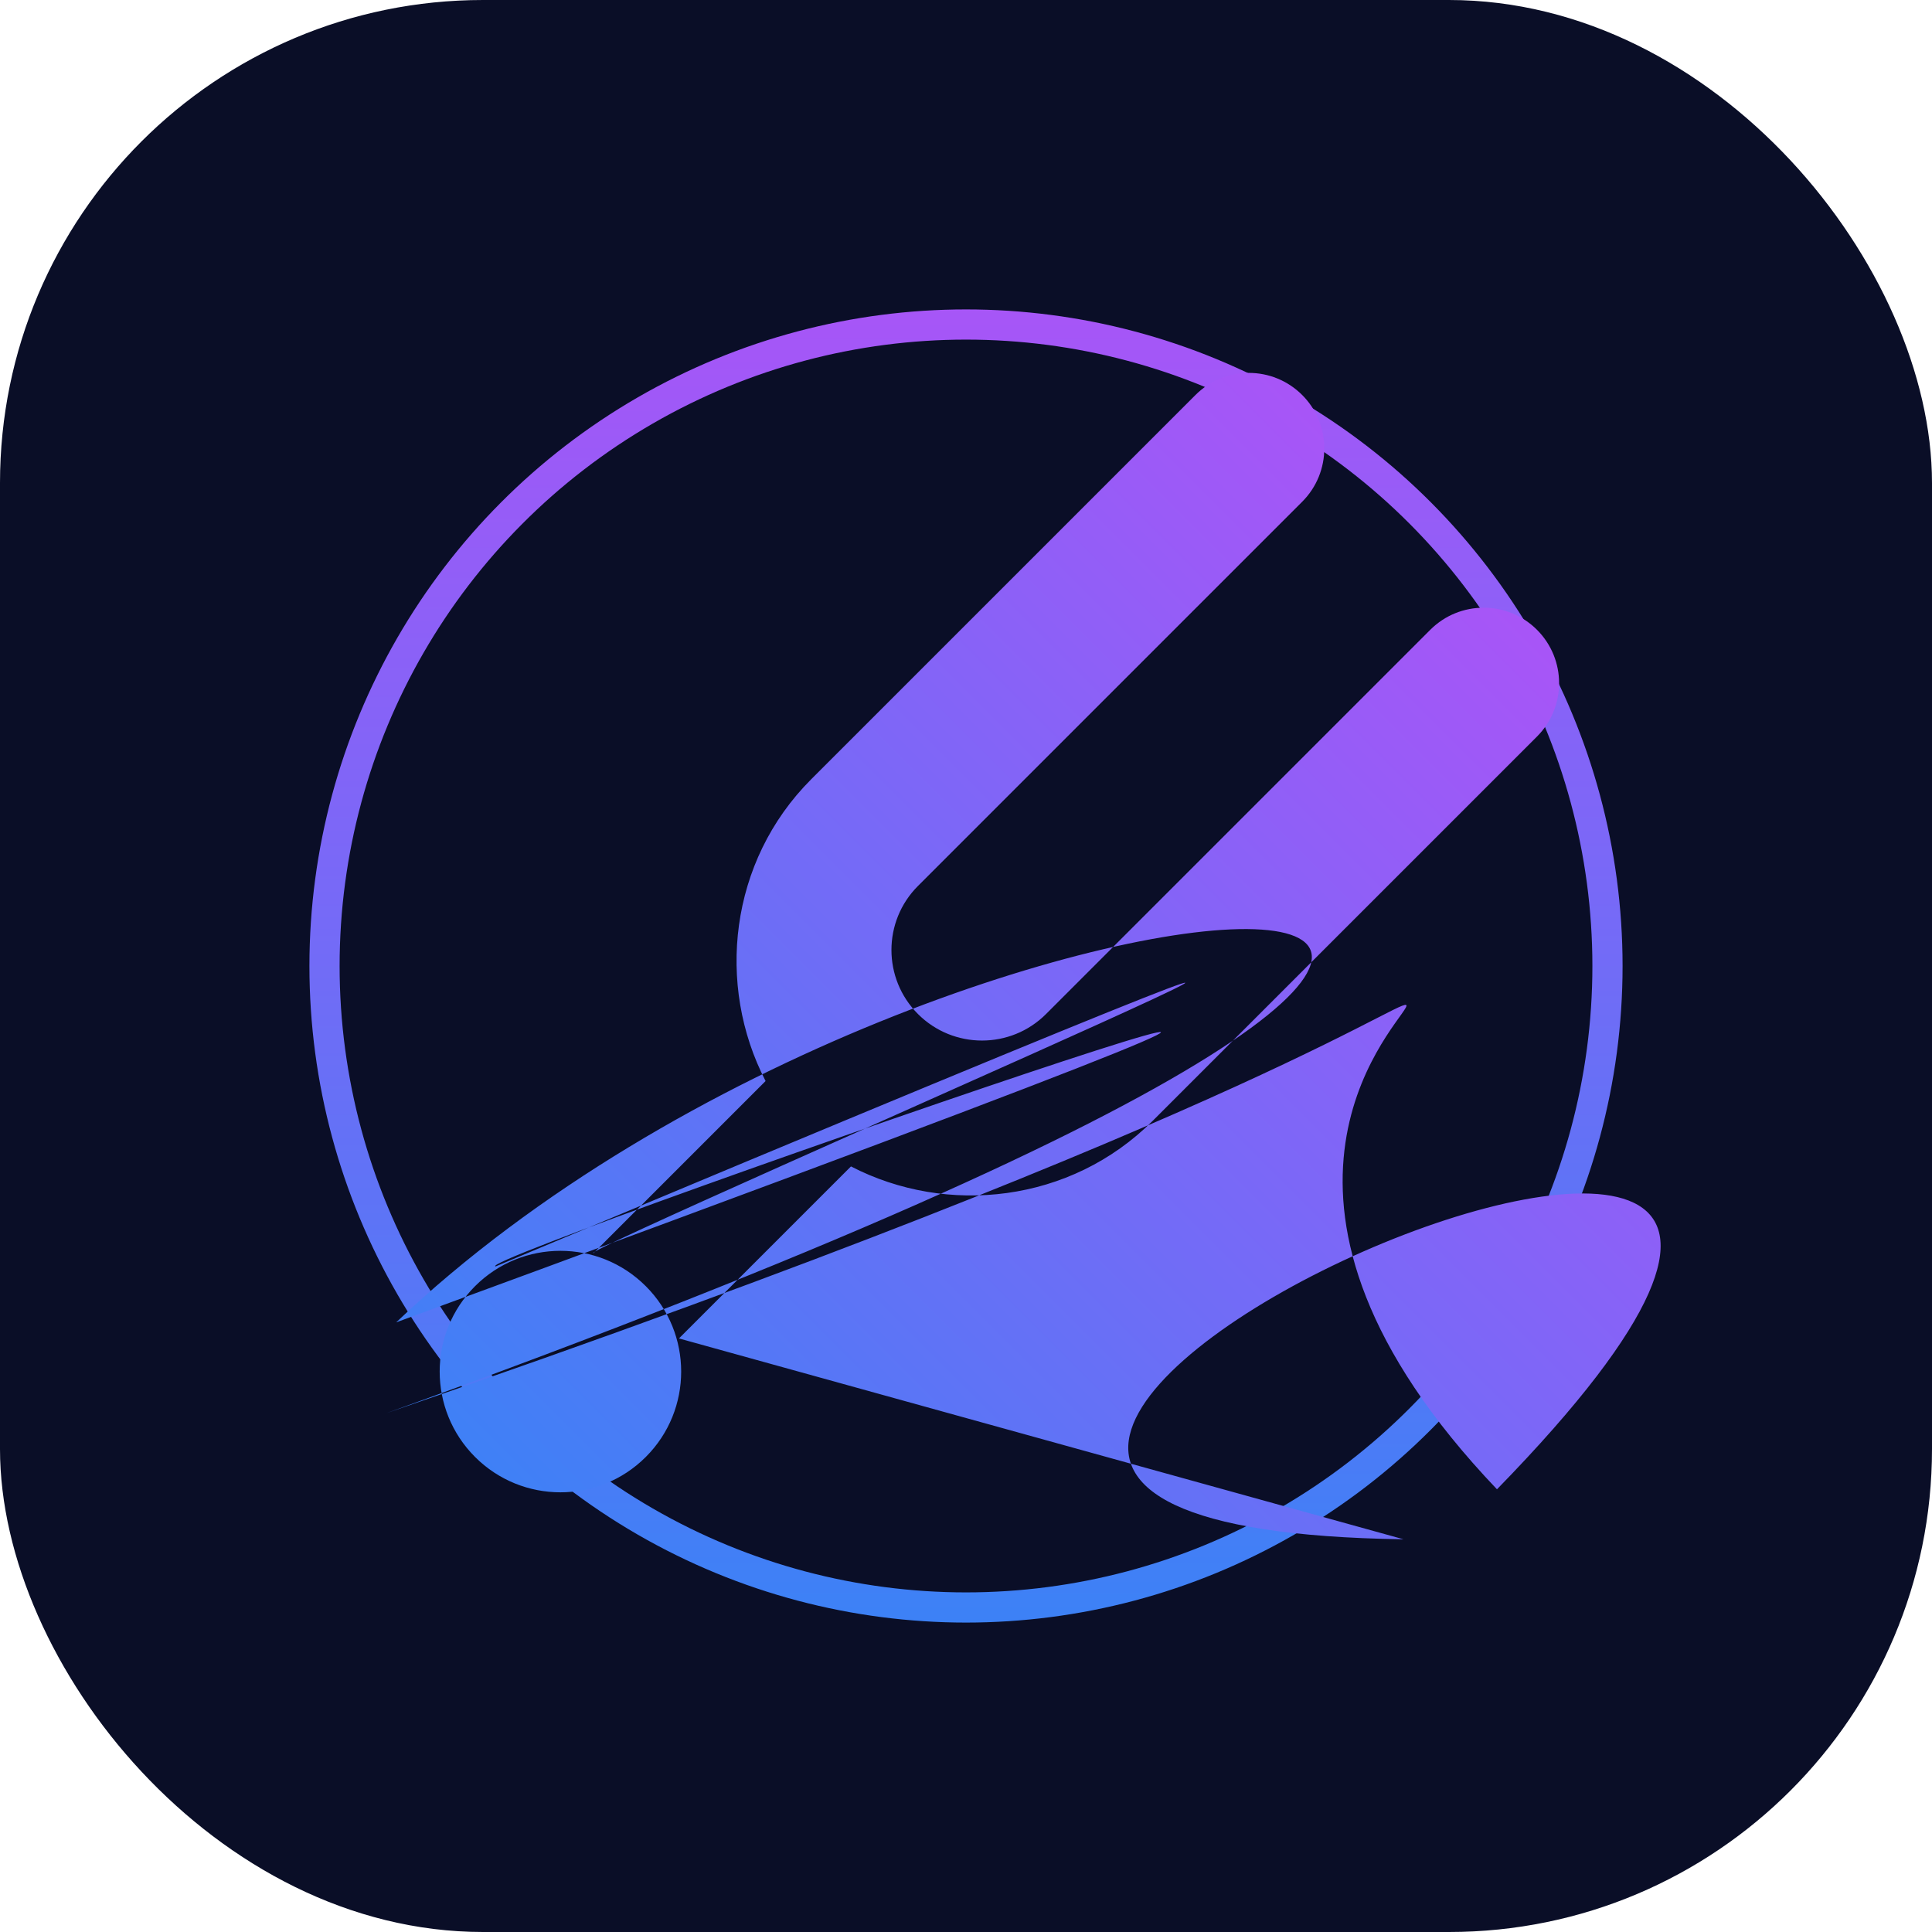
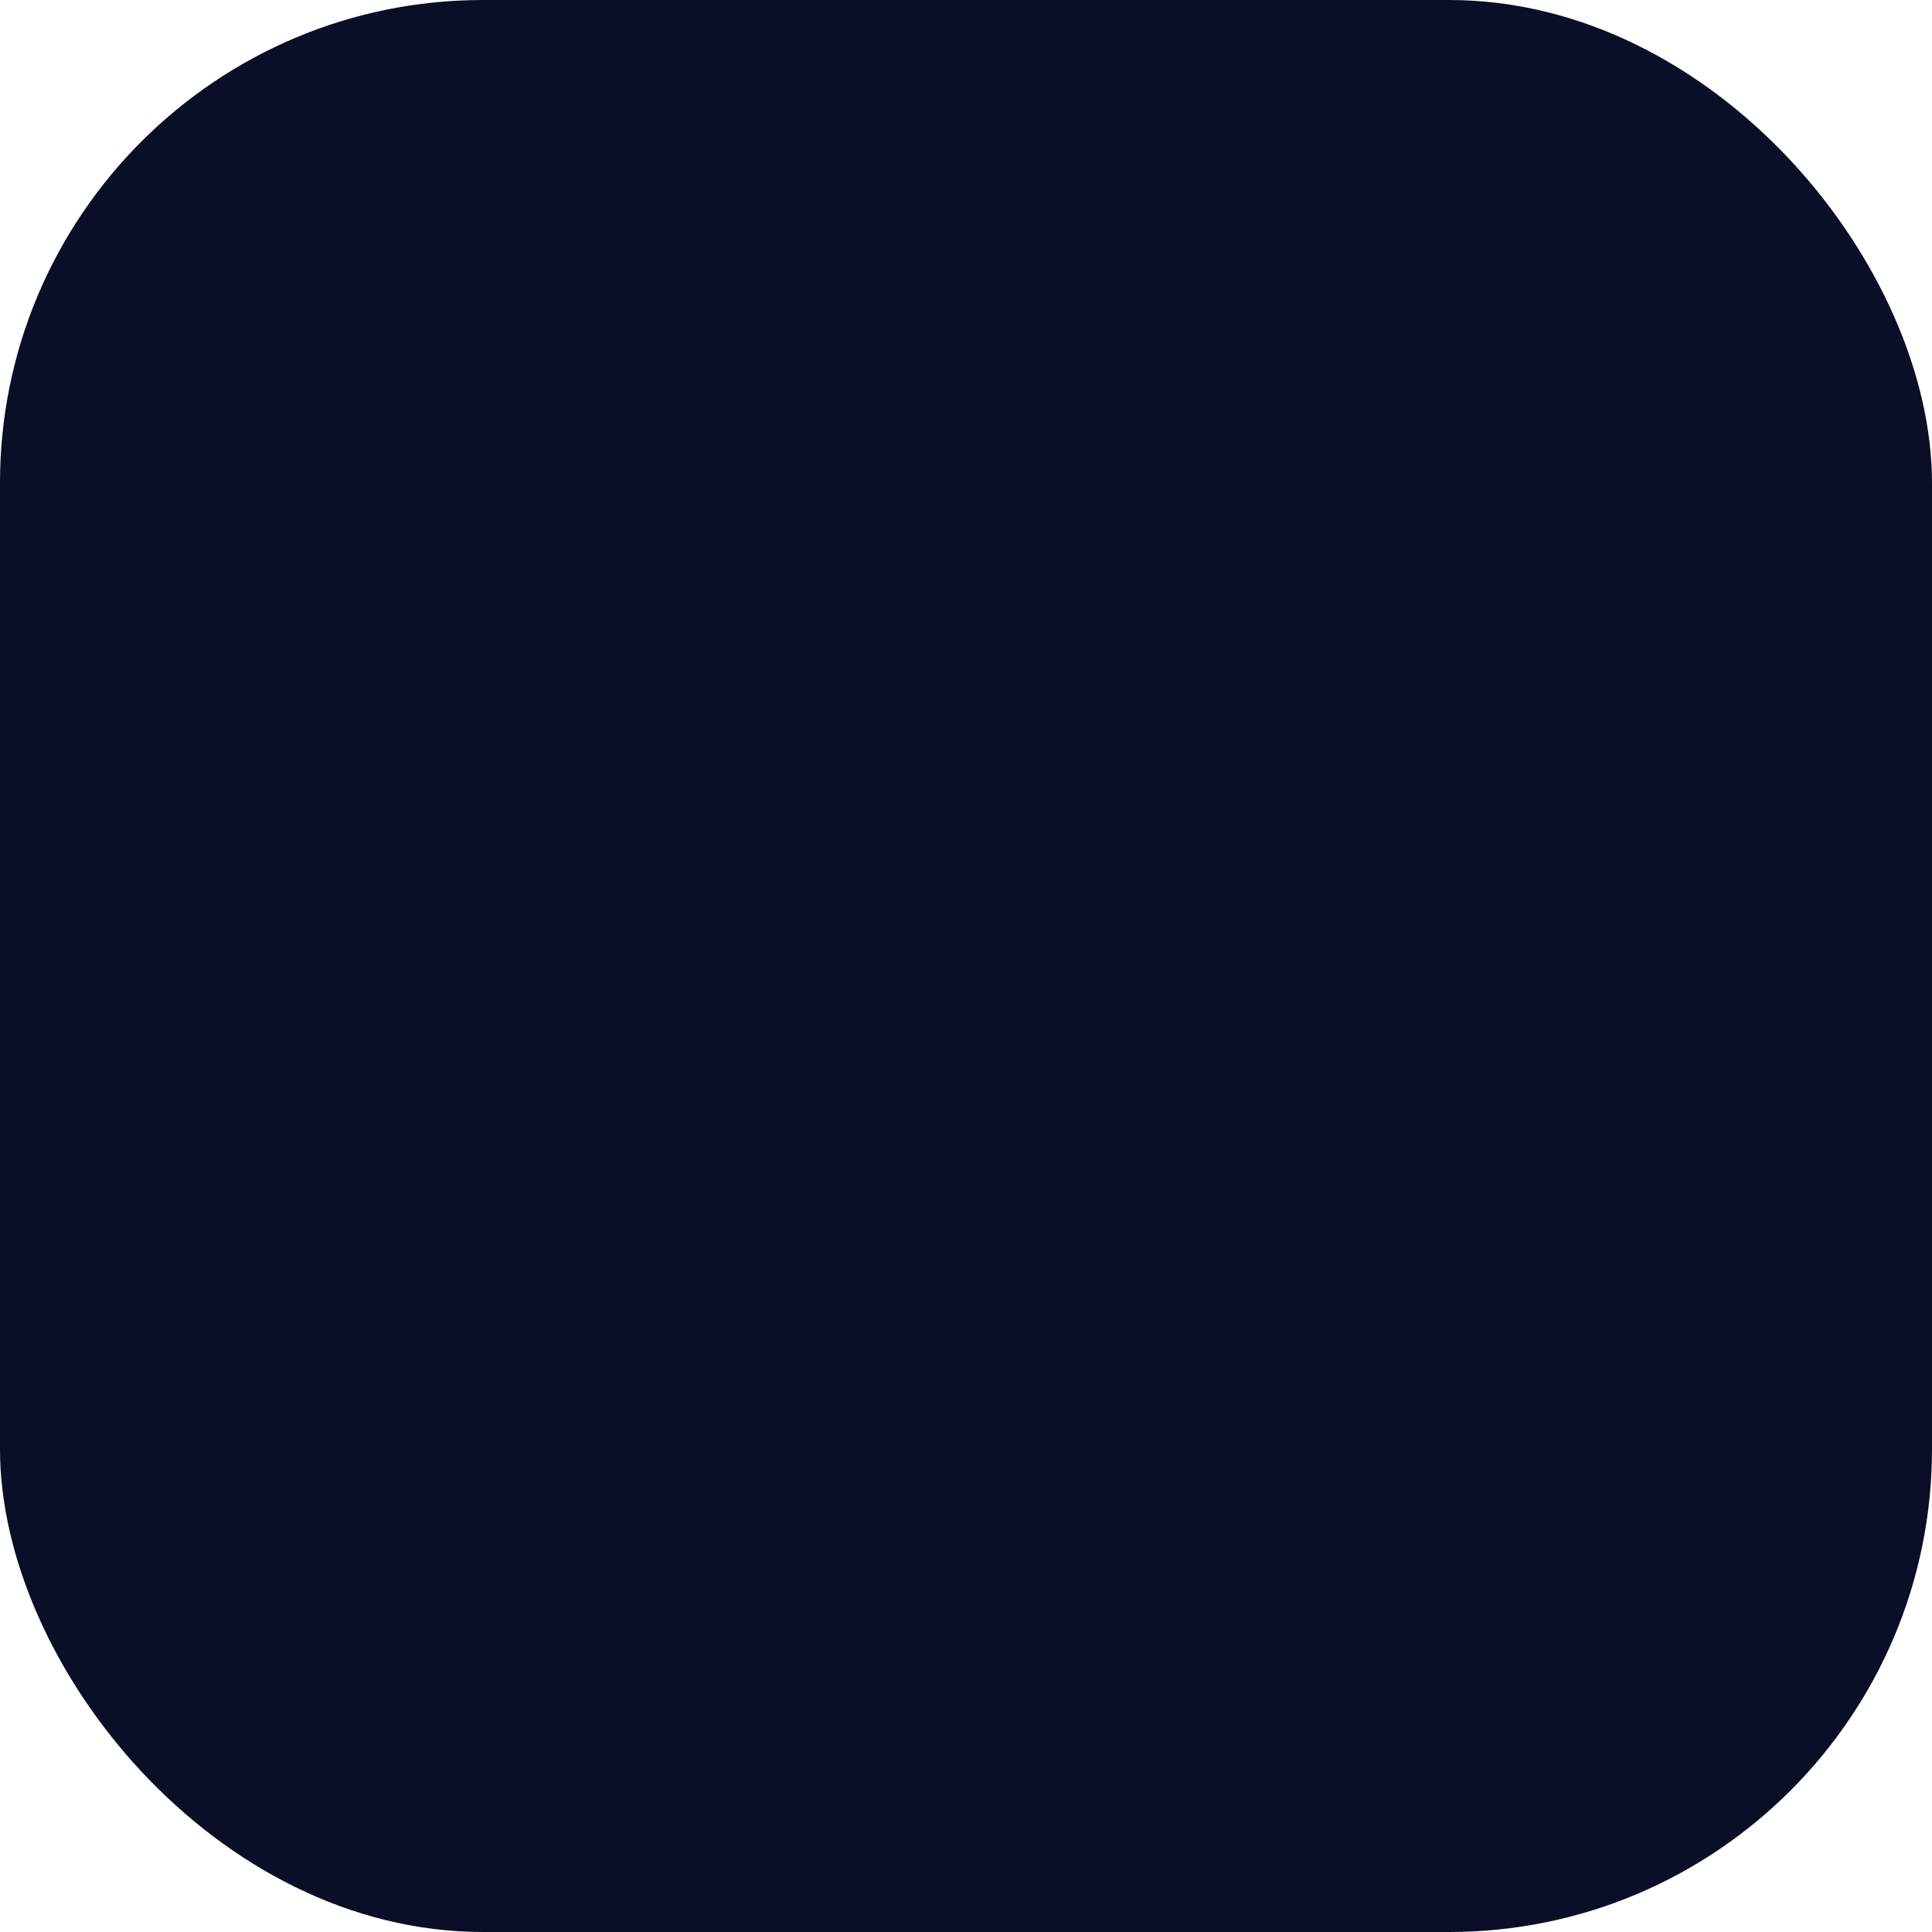
<svg xmlns="http://www.w3.org/2000/svg" width="512" height="512" viewBox="0 0 512 512" fill="none">
  <rect width="512" height="512" rx="128" fill="#0A0E27" />
  <g filter="url(#filter0_f_4_6)">
-     <circle cx="256" cy="256" r="170" stroke="url(#paint0_linear_4_6)" stroke-width="8" />
-   </g>
+     </g>
  <g transform="rotate(45 256 256)">
-     <path fill-rule="evenodd" clip-rule="evenodd" d="M256 376C238.327 376 224 390.327 224 408C224 425.673 238.327 440 256 440C273.673 440 288 425.673 288 408C288 390.327 273.673 376 256 376ZM272 379.583V315.112C299.22 306.466 320 280.822 320 250V106C320 94.954 311.046 86 300 86C288.954 86 280 94.954 280 106V250C280 263.255 269.255 274 256 274C242.745 274 232 263.255 232 250V106C232 94.954 223.046 86 212 86C200.954 86 192 94.954 192 106V250C192 280.822 212.78 306.466 240 315.112V379.583C235.403 384.587 388.122C224.147 400.44C217.064 405.036 415.001C216 429.562C221.222 224.147 441.88C231.217 448.34 450.419C244.597 249.533 453.562 254.562 450.419C273.72 448.34 445.415 281.441 441.88C284.976 438.345" fill="url(#paint1_linear_4_6)" />
-   </g>
+     </g>
  <defs>
    <filter id="filter0_f_4_6" x="64" y="64" width="384" height="384" filterUnits="userSpaceOnUse" color-interpolation-filters="sRGB">
      <feFlood flood-opacity="0" result="BackgroundImageFix" />
      <feBlend mode="normal" in="SourceGraphic" in2="BackgroundImageFix" result="shape" />
      <feGaussianBlur stdDeviation="8" result="effect1_foregroundBlur_4_6" />
    </filter>
    <linearGradient id="paint0_linear_4_6" x1="256" y1="78" x2="256" y2="434" gradientUnits="userSpaceOnUse">
      <stop stop-color="#A855F7" />
      <stop offset="1" stop-color="#3B82F6" />
    </linearGradient>
    <linearGradient id="paint1_linear_4_6" x1="256" y1="86" x2="256" y2="453.562" gradientUnits="userSpaceOnUse">
      <stop stop-color="#A855F7" />
      <stop offset="1" stop-color="#3B82F6" />
    </linearGradient>
  </defs>
</svg>